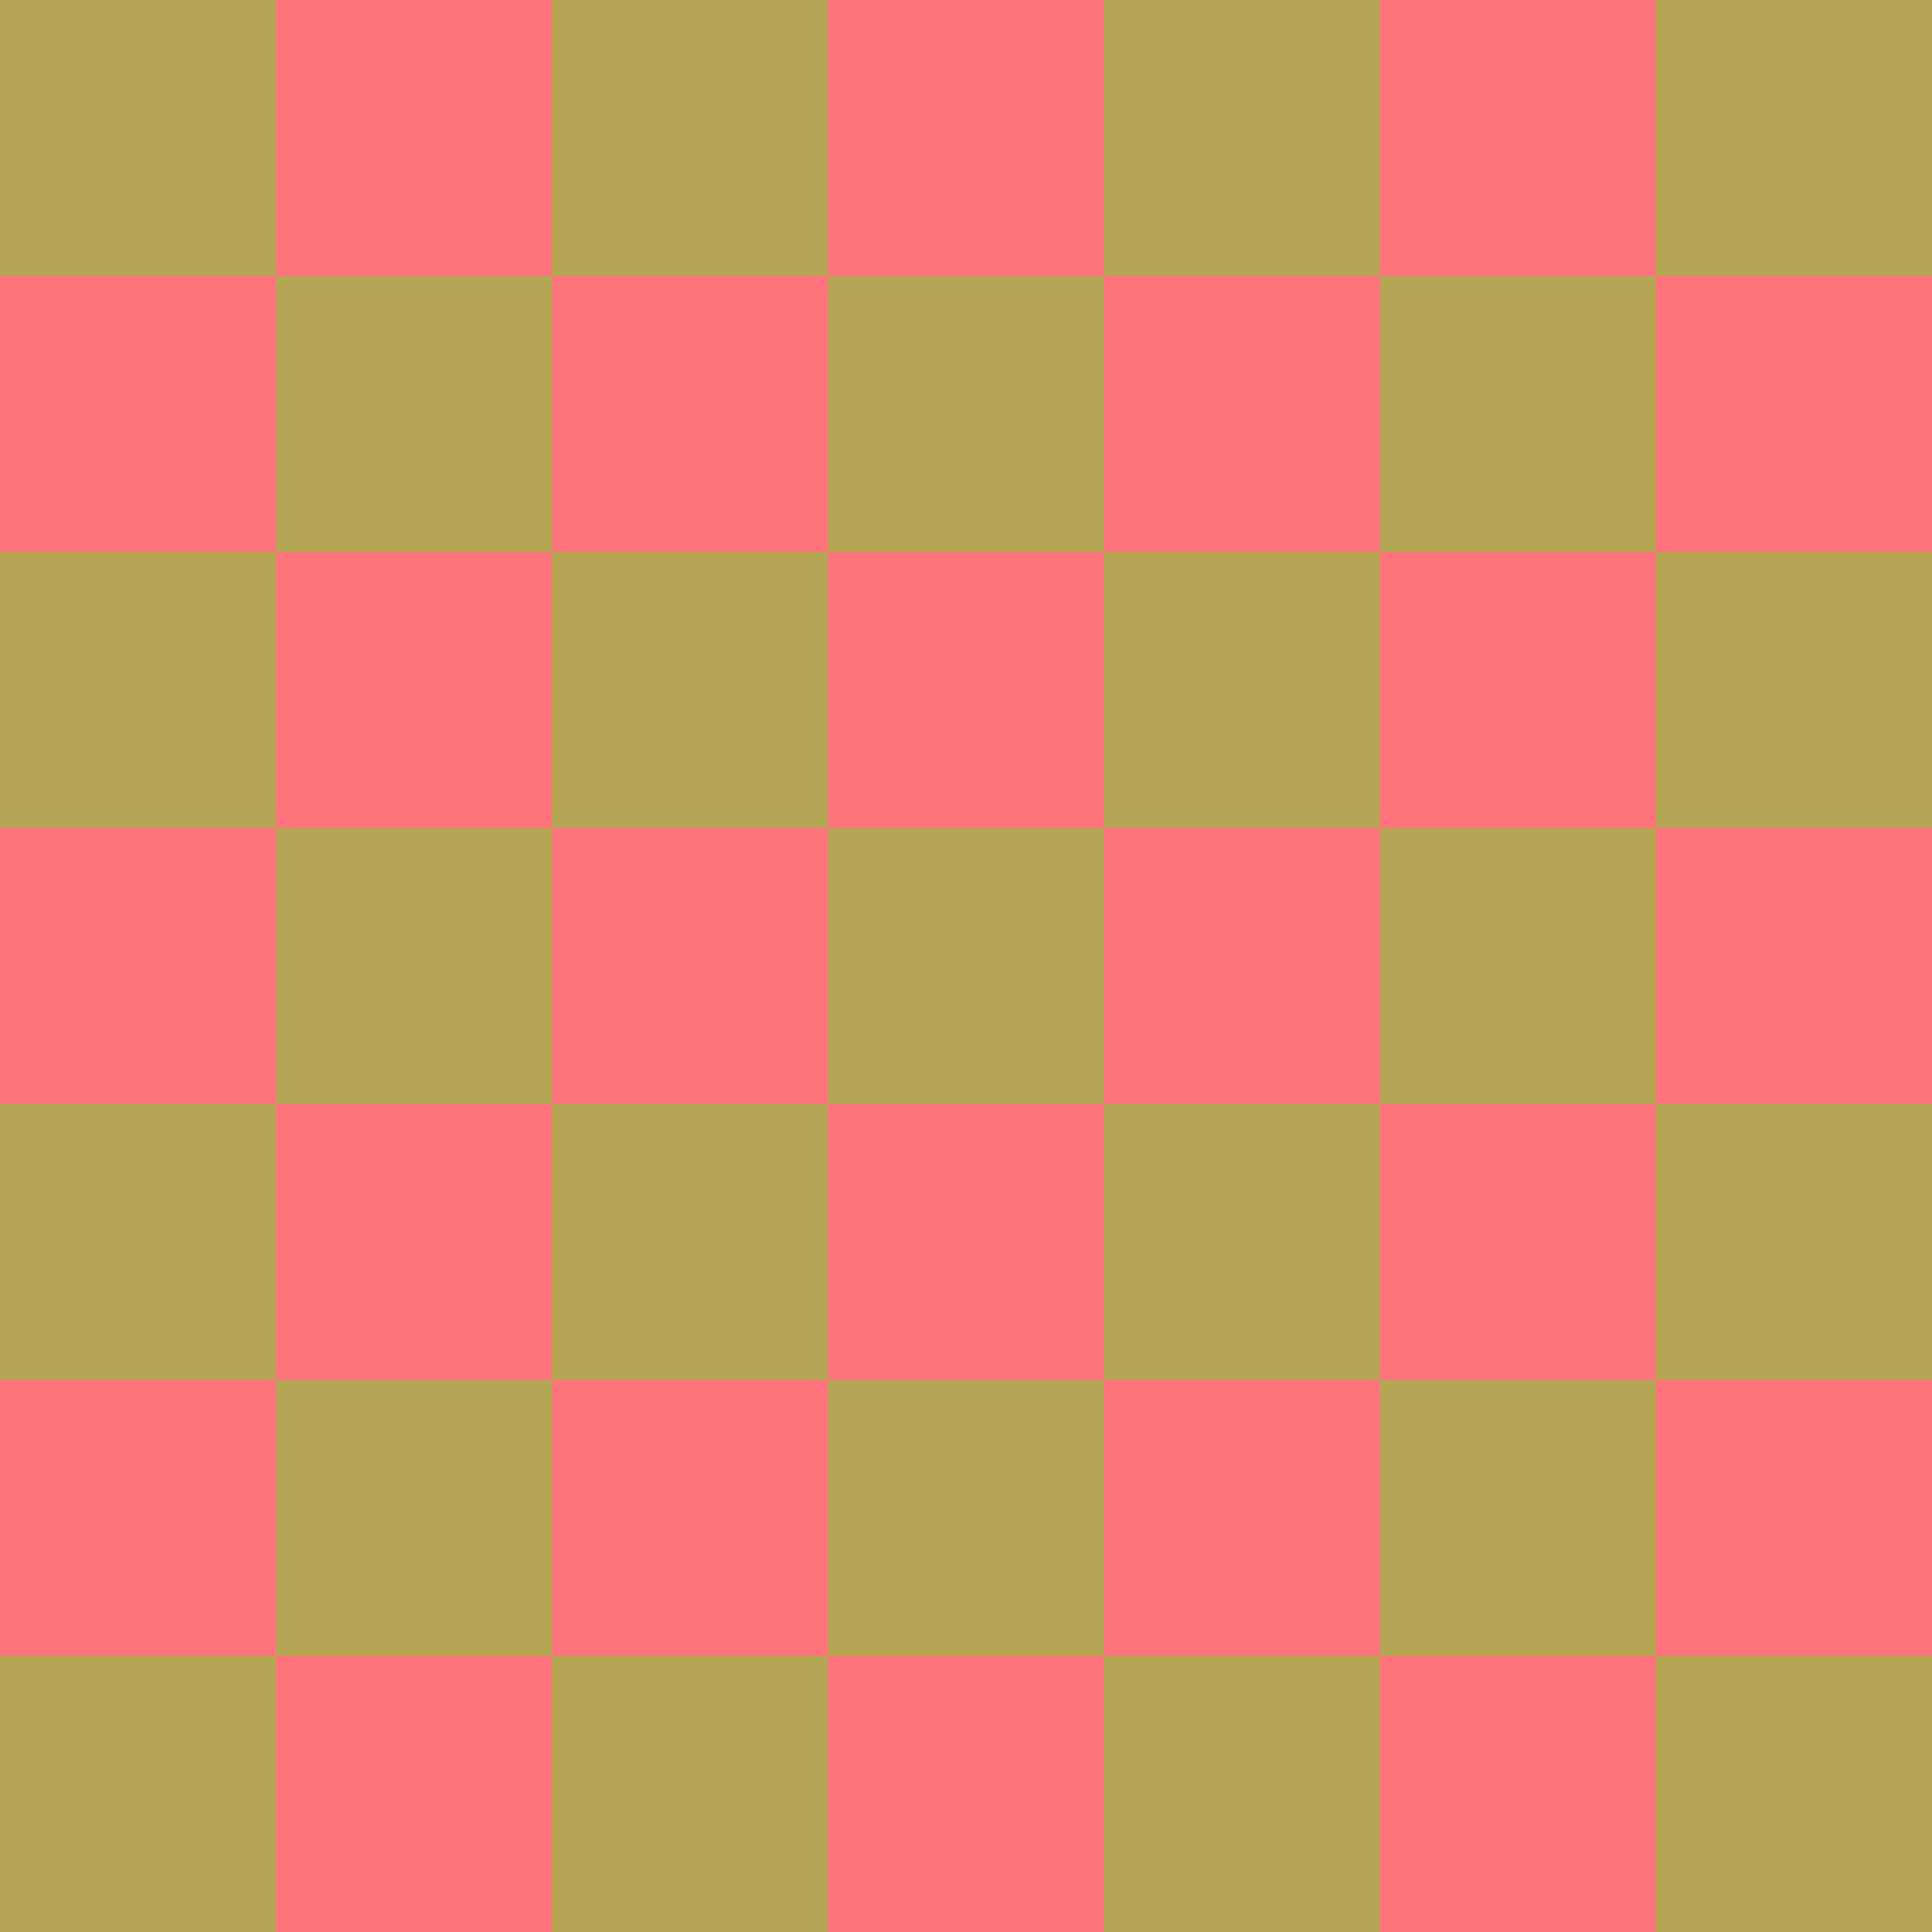
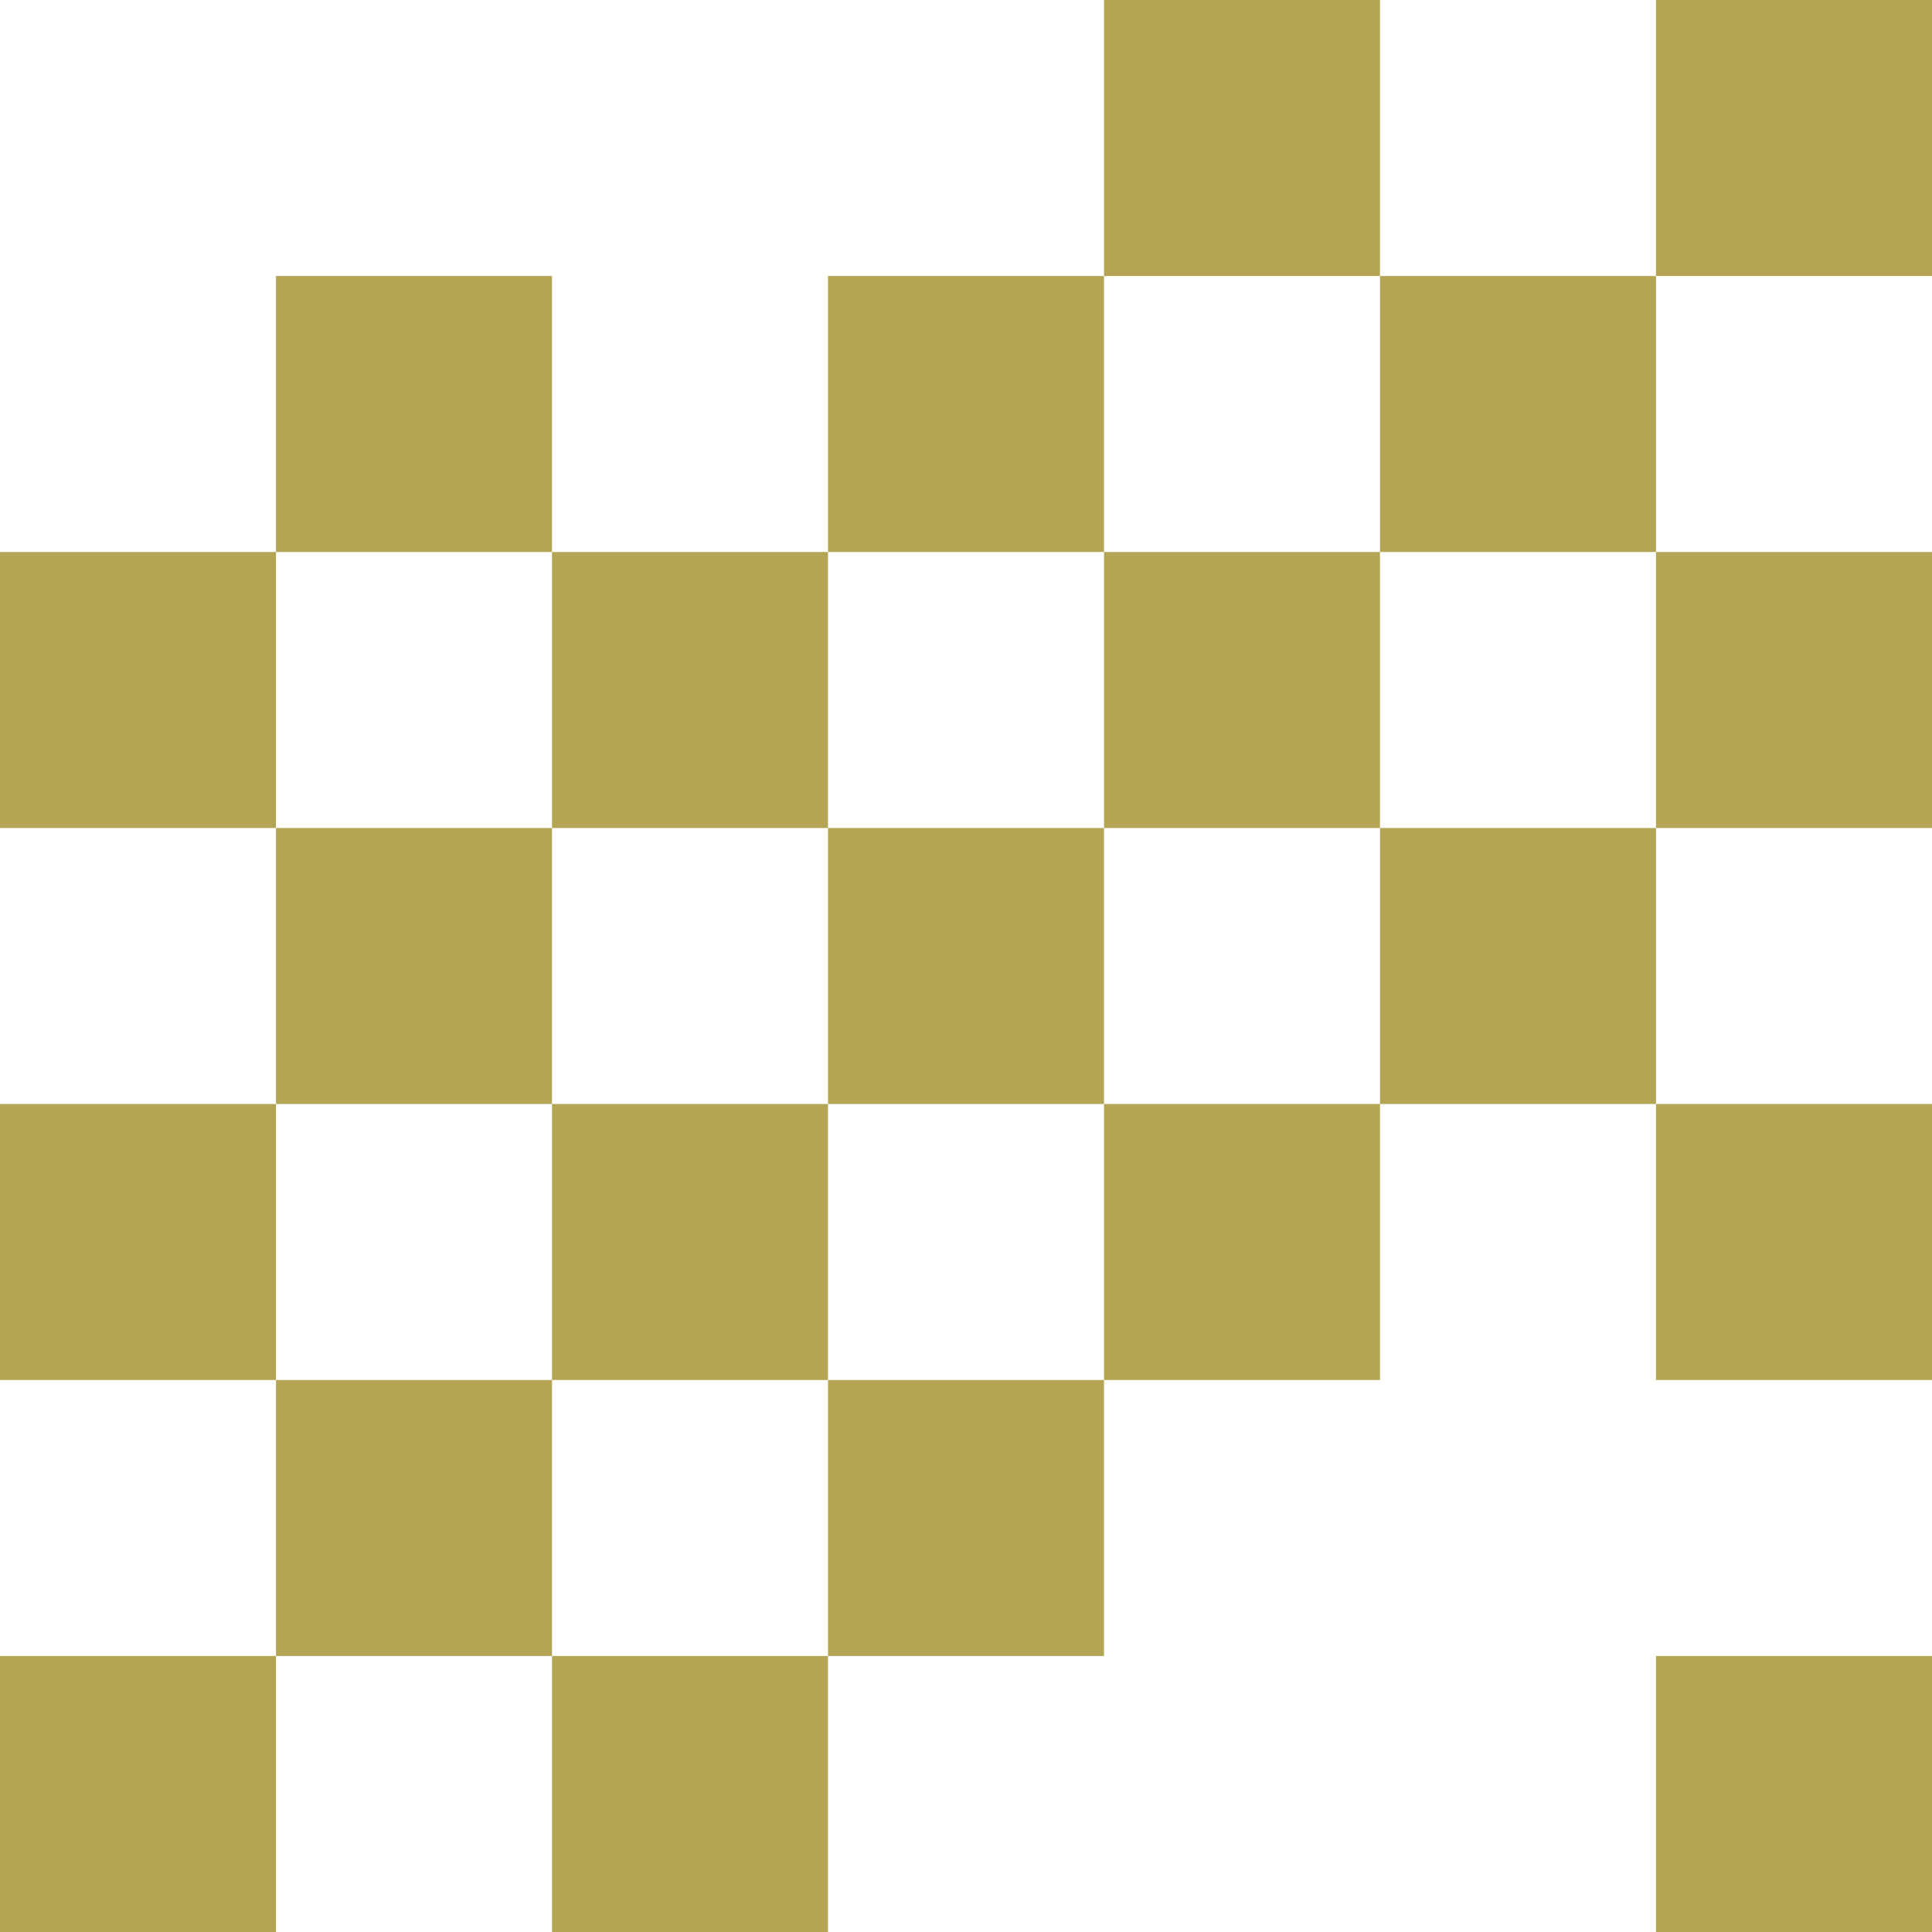
<svg xmlns="http://www.w3.org/2000/svg" viewBox="0 0 140 140">
  <defs>
    <style>.cls-1{fill:#ff747c;}.cls-2{fill:#b4a555;}</style>
  </defs>
  <title>Asset 62</title>
  <g id="Layer_2" data-name="Layer 2">
    <g id="Layer_1-2" data-name="Layer 1">
-       <rect class="cls-1" width="140" height="140" />
-       <rect class="cls-2" width="20" height="20" />
      <rect class="cls-2" x="20" y="20" width="20" height="20" />
      <rect class="cls-2" y="40" width="20" height="20" />
      <rect class="cls-2" x="20" y="60" width="20" height="20" />
-       <rect class="cls-2" x="40" width="20" height="20" />
      <rect class="cls-2" x="60" y="20" width="20" height="20" />
      <rect class="cls-2" x="40" y="40" width="20" height="20" />
      <rect class="cls-2" x="60" y="60" width="20" height="20" />
      <rect class="cls-2" x="120" width="20" height="20" />
      <rect class="cls-2" x="120" y="40" width="20" height="20" />
      <rect class="cls-2" x="80" width="20" height="20" />
      <rect class="cls-2" x="100" y="20" width="20" height="20" />
      <rect class="cls-2" x="80" y="40" width="20" height="20" />
      <rect class="cls-2" x="100" y="60" width="20" height="20" />
      <rect class="cls-2" y="80" width="20" height="20" />
      <rect class="cls-2" x="20" y="100" width="20" height="20" />
      <rect class="cls-2" x="40" y="80" width="20" height="20" />
      <rect class="cls-2" x="60" y="100" width="20" height="20" />
      <rect class="cls-2" x="120" y="80" width="20" height="20" />
      <rect class="cls-2" x="80" y="80" width="20" height="20" />
      <rect class="cls-2" y="120" width="20" height="20" />
      <rect class="cls-2" x="40" y="120" width="20" height="20" />
      <rect class="cls-2" x="120" y="120" width="20" height="20" />
-       <rect class="cls-2" x="80" y="120" width="20" height="20" />
-       <rect class="cls-2" x="100" y="100" width="20" height="20" />
    </g>
  </g>
</svg>